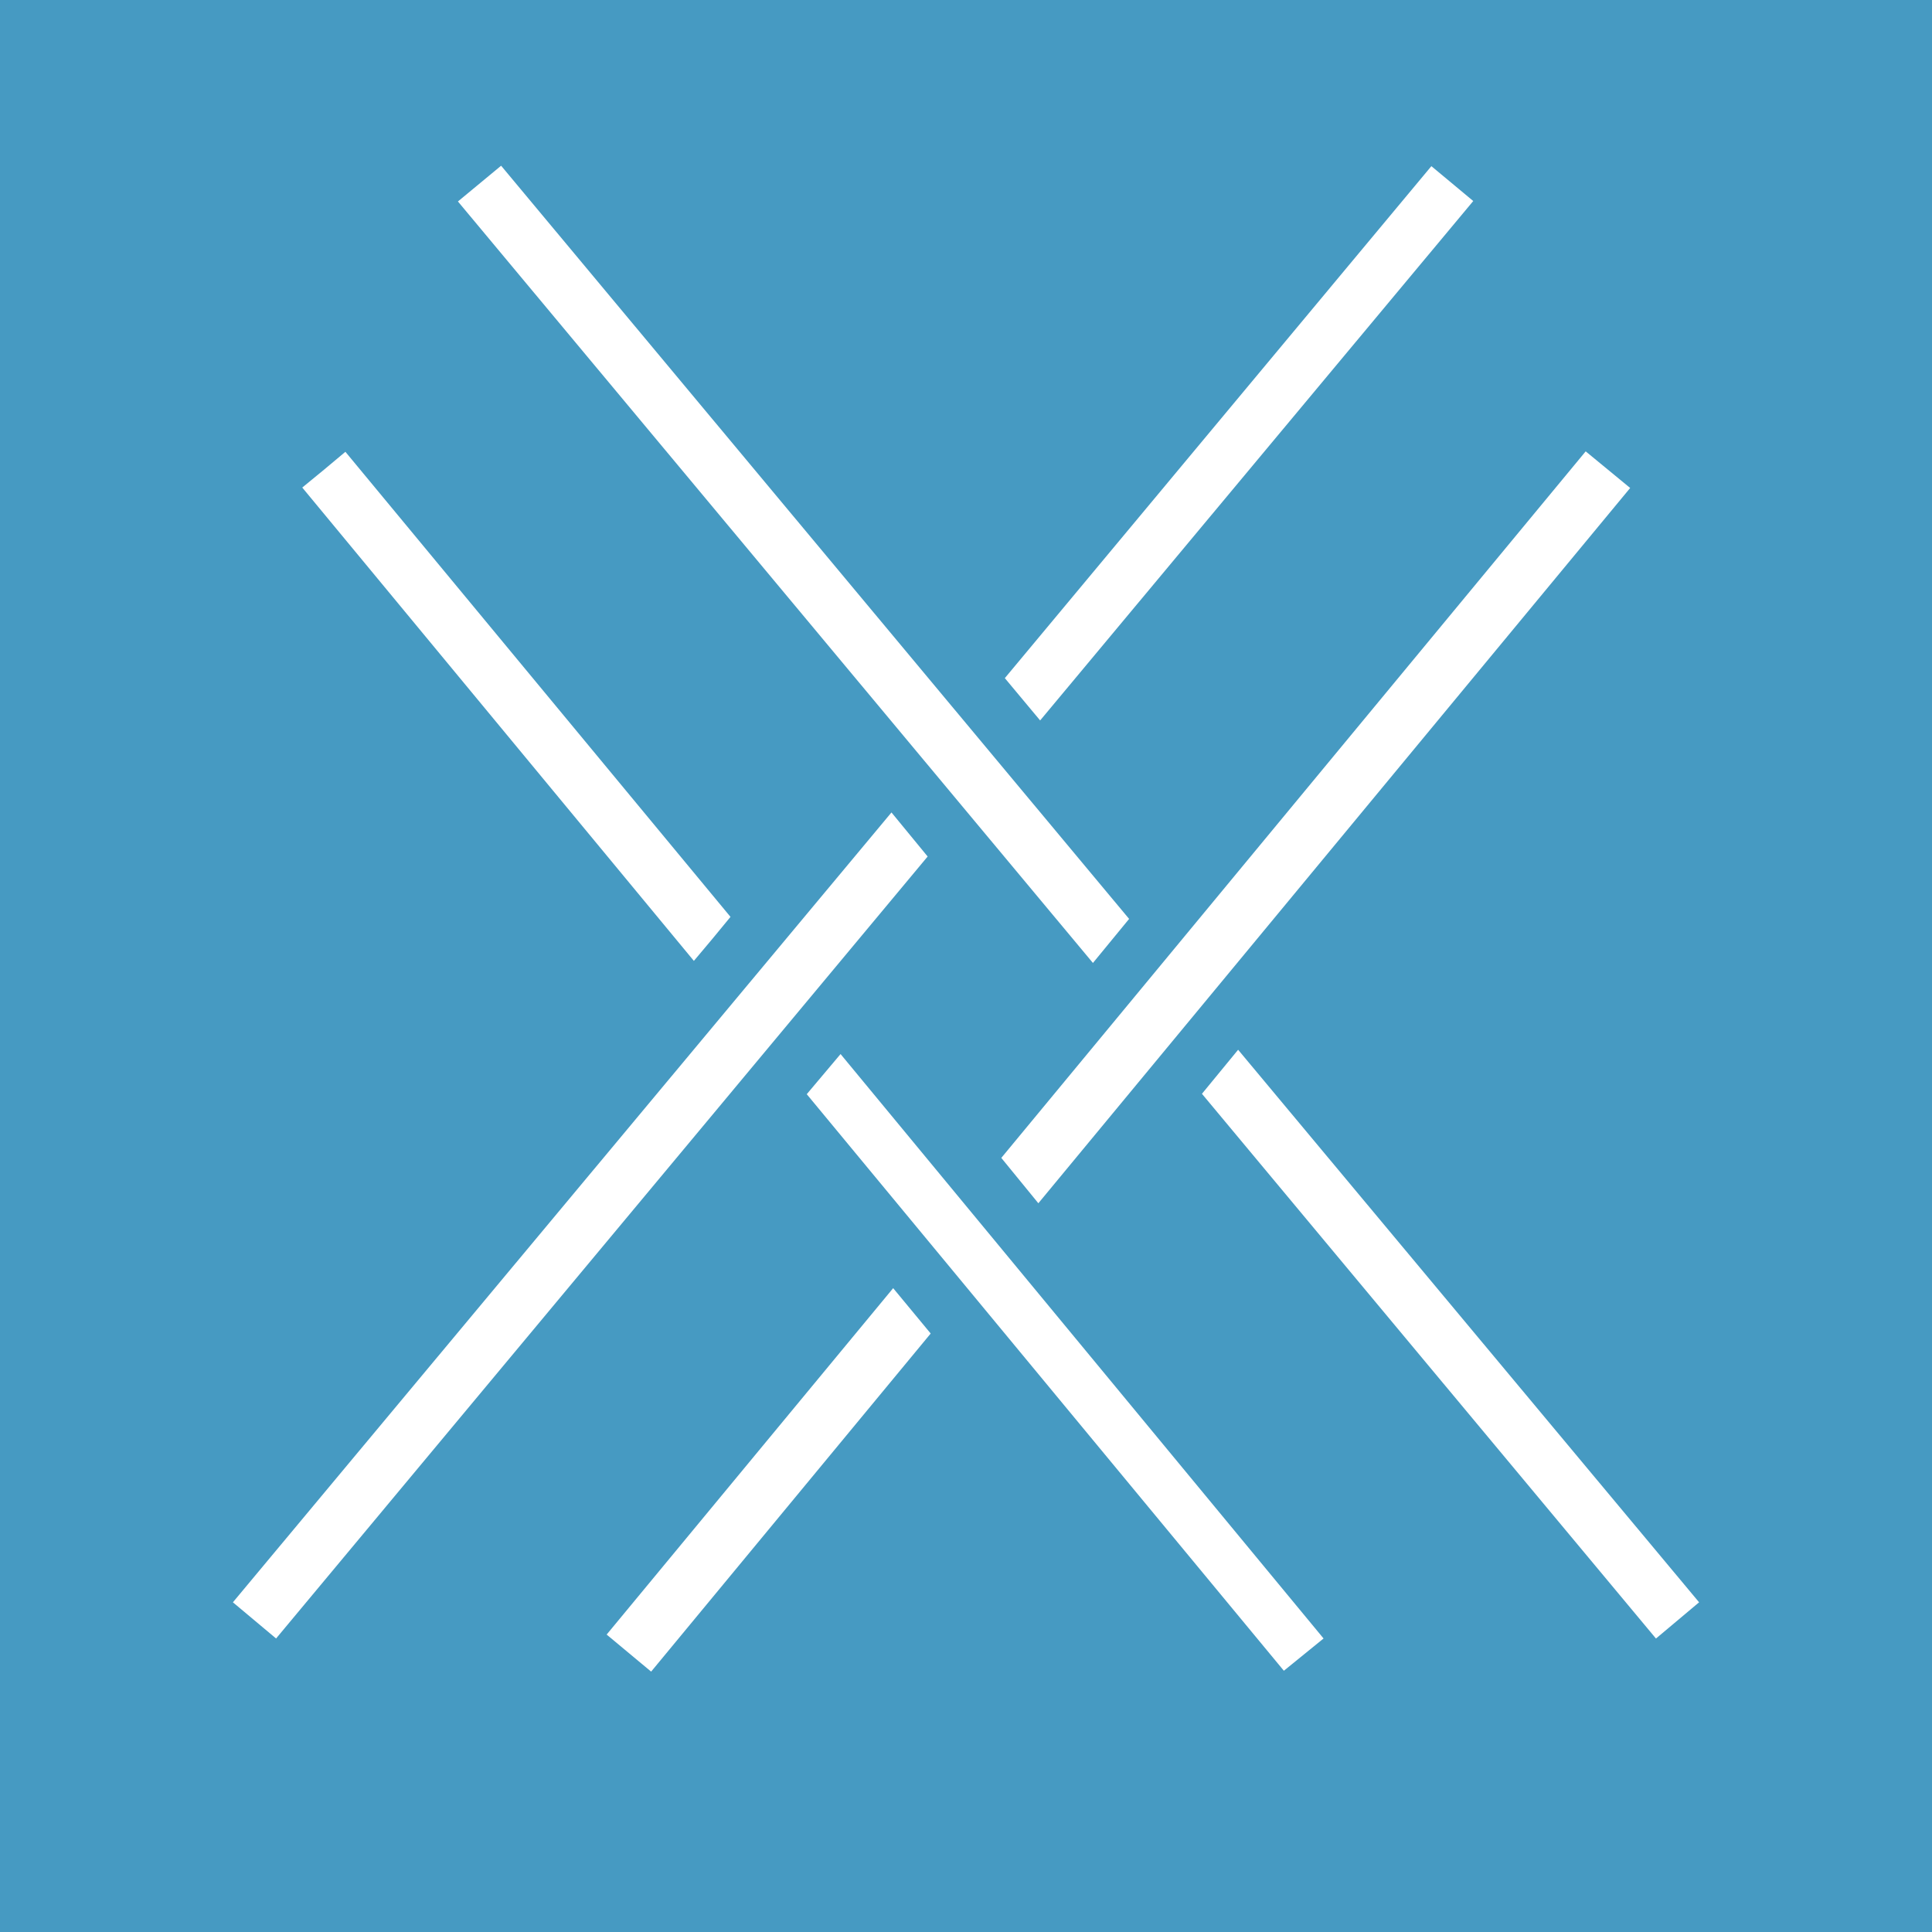
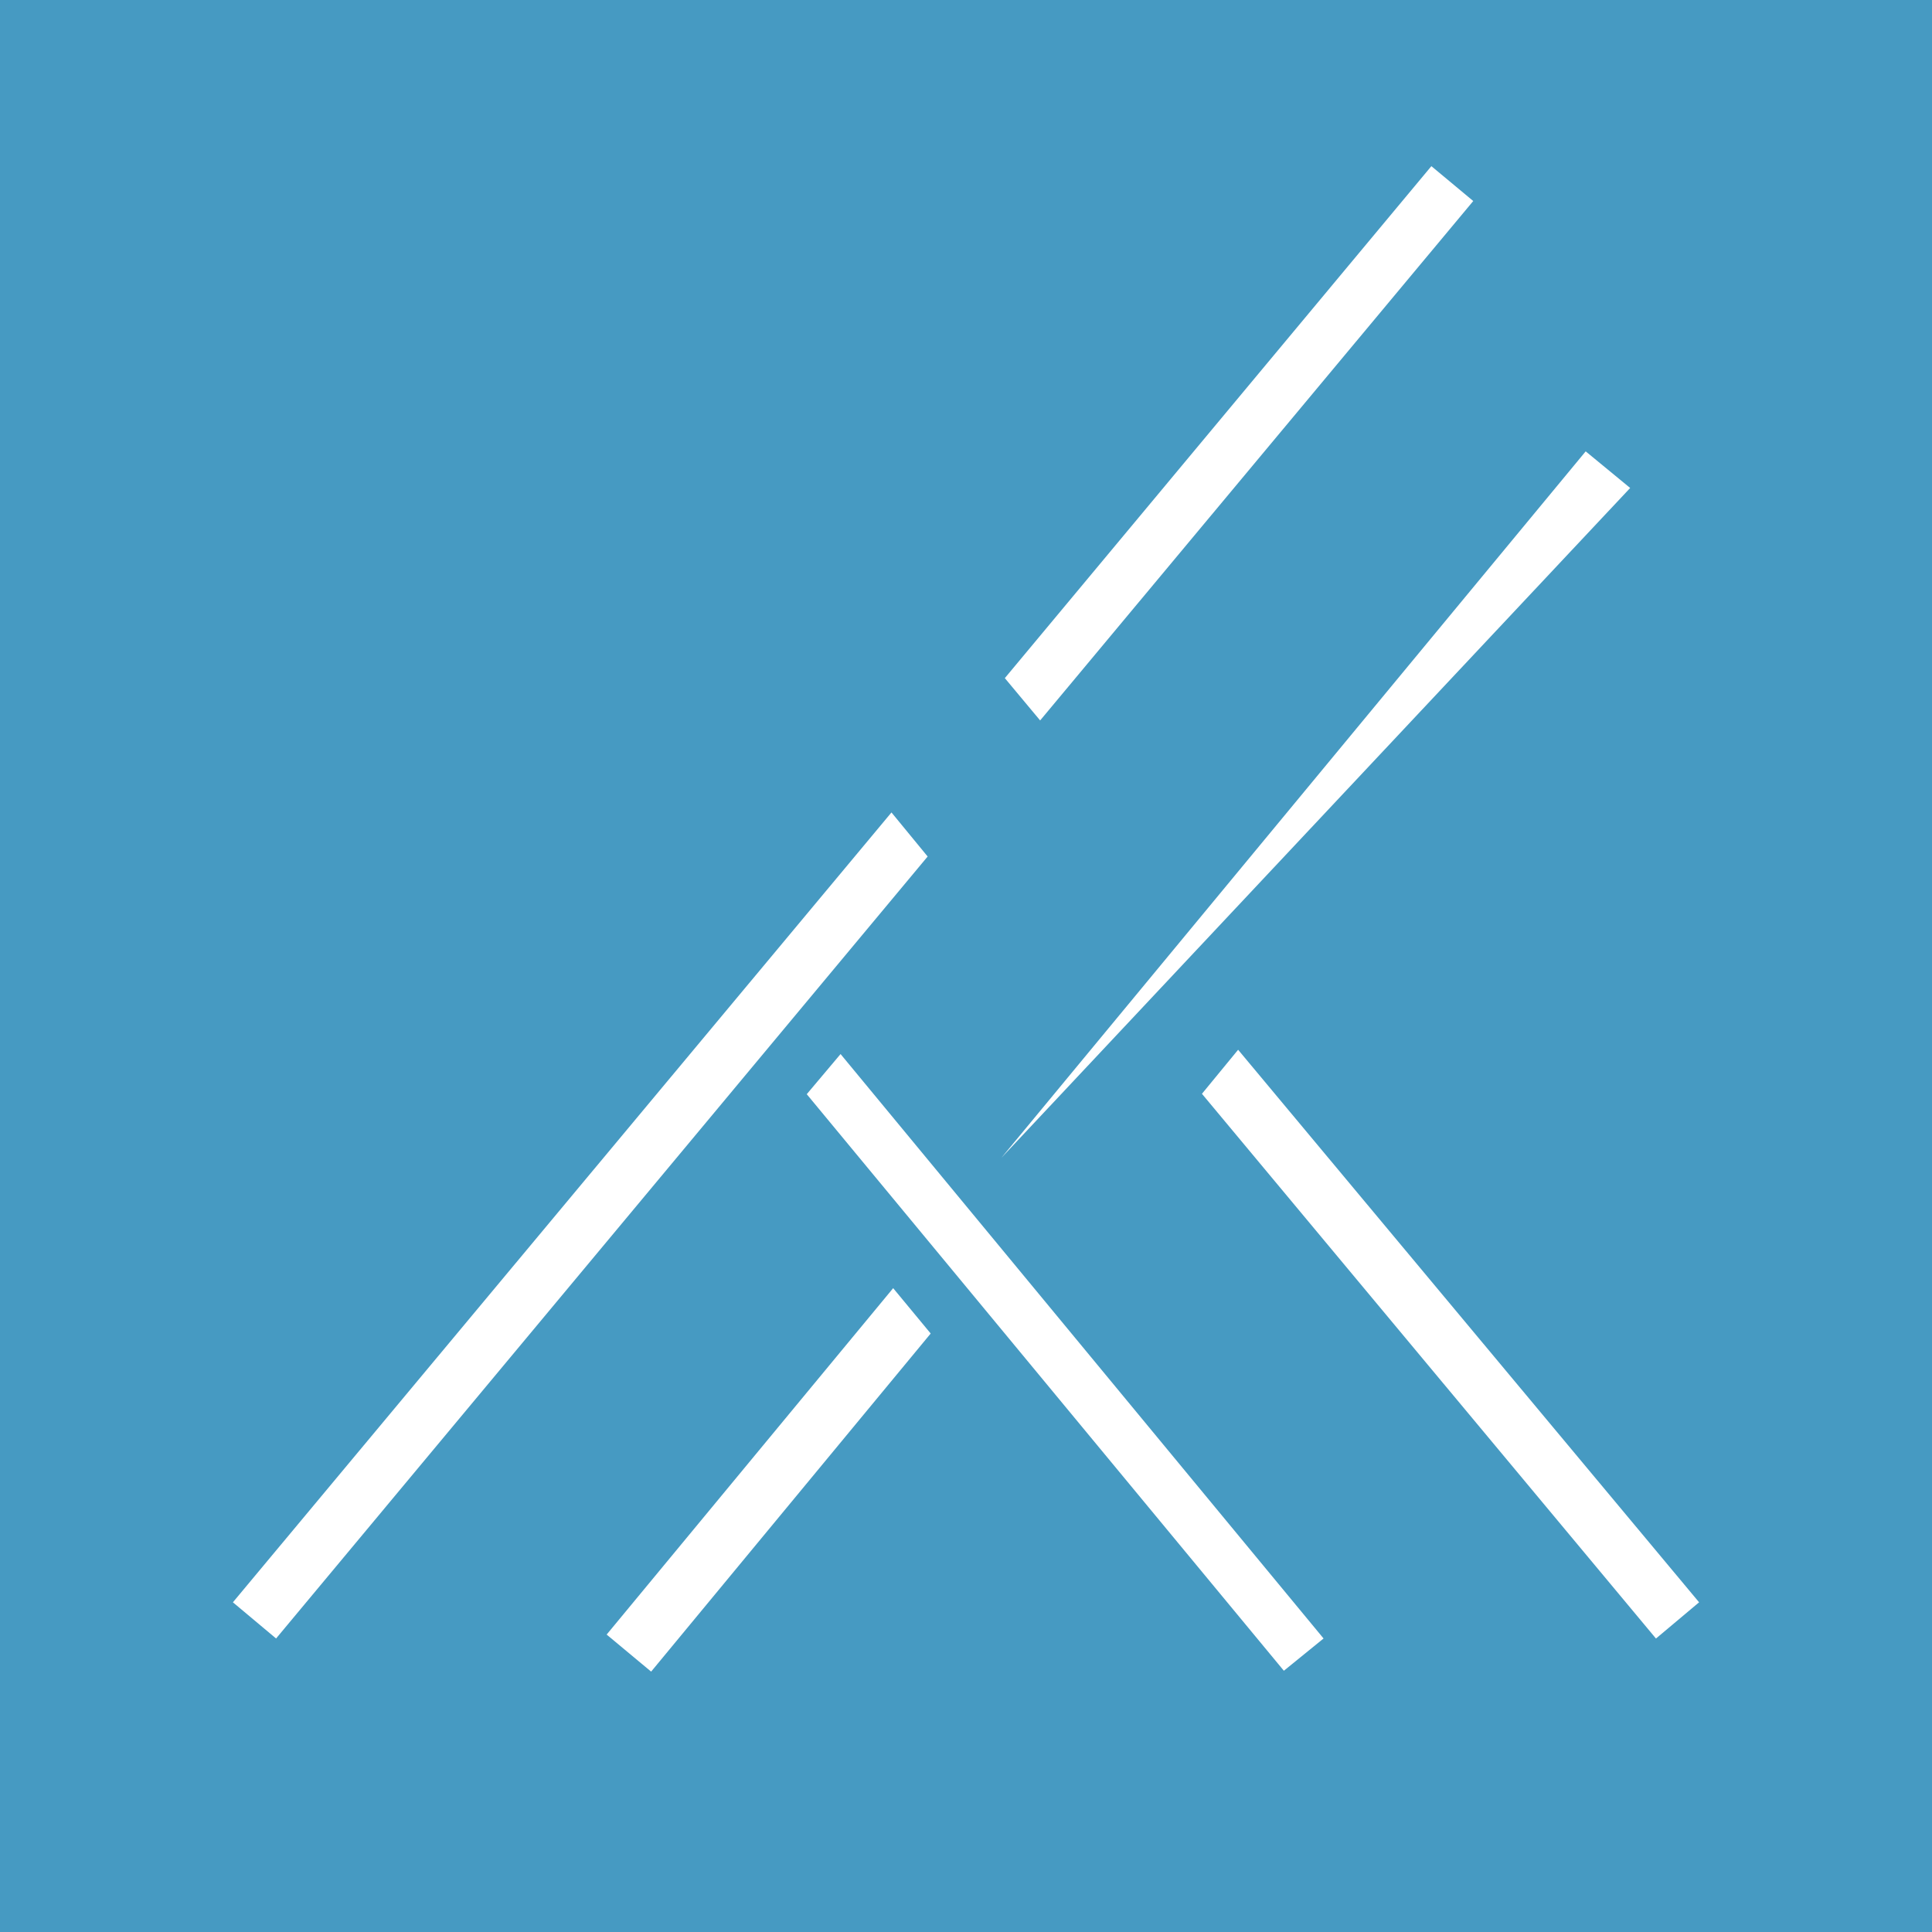
<svg xmlns="http://www.w3.org/2000/svg" id="logo-icon" width="40" height="40" viewBox="0 0 40 40">
  <rect x="0" y="0" width="40" height="40" fill="#333333" stroke="none" />
  <g id="Group_13" data-name="Group 13">
    <g id="Group_12" data-name="Group 12">
      <rect id="Rectangle_41" data-name="Rectangle 41" width="38.628" height="38.628" transform="translate(0.686 0.686)" fill="#469ac2" />
      <path id="Path_53" data-name="Path 53" d="M40,40H0V0H40ZM1.372,38.628H38.619V1.372H1.372V38.619Z" fill="#469ac2" />
      <path id="Path_54" data-name="Path 54" d="M32.738,4.532l-.867-.722L23.04,14.41l.731.876Z" transform="translate(-2.236 -0.37)" fill="#fff" />
      <path id="Path_55" data-name="Path 55" d="M5.34,34.982l.894.749,13.49-16.19-.749-.912Z" transform="translate(-0.518 -1.808)" fill="#fff" />
-       <path id="Path_56" data-name="Path 56" d="M35.98,11.108l-.921-.758L22.96,24.978l.767.939Z" transform="translate(-2.229 -1.005)" fill="#fff" />
+       <path id="Path_56" data-name="Path 56" d="M35.98,11.108l-.921-.758L22.96,24.978Z" transform="translate(-2.229 -1.005)" fill="#fff" />
      <path id="Path_57" data-name="Path 57" d="M13.91,36.709l.921.767,5.788-7-.777-.939Z" transform="translate(-1.35 -2.867)" fill="#fff" />
-       <path id="Path_58" data-name="Path 58" d="M7.824,10.36l-.442.37-.451.37,8.108,9.8.379-.451.379-.46Z" transform="translate(-0.673 -1.006)" fill="#fff" />
      <path id="Path_59" data-name="Path 59" d="M29.2,36.269l-10-12.1-.7.831,9.878,11.937Z" transform="translate(-1.797 -2.346)" fill="#fff" />
-       <path id="Path_60" data-name="Path 60" d="M11.394,3.8l-.894.74L23.647,20.306l.749-.912Z" transform="translate(-1.019 -0.369)" fill="#fff" />
      <path id="Path_61" data-name="Path 61" d="M37.853,35.51,28.309,24.07l-.749.912,9.4,11.278Z" transform="translate(-2.675 -2.336)" fill="#fff" />
    </g>
  </g>
</svg>